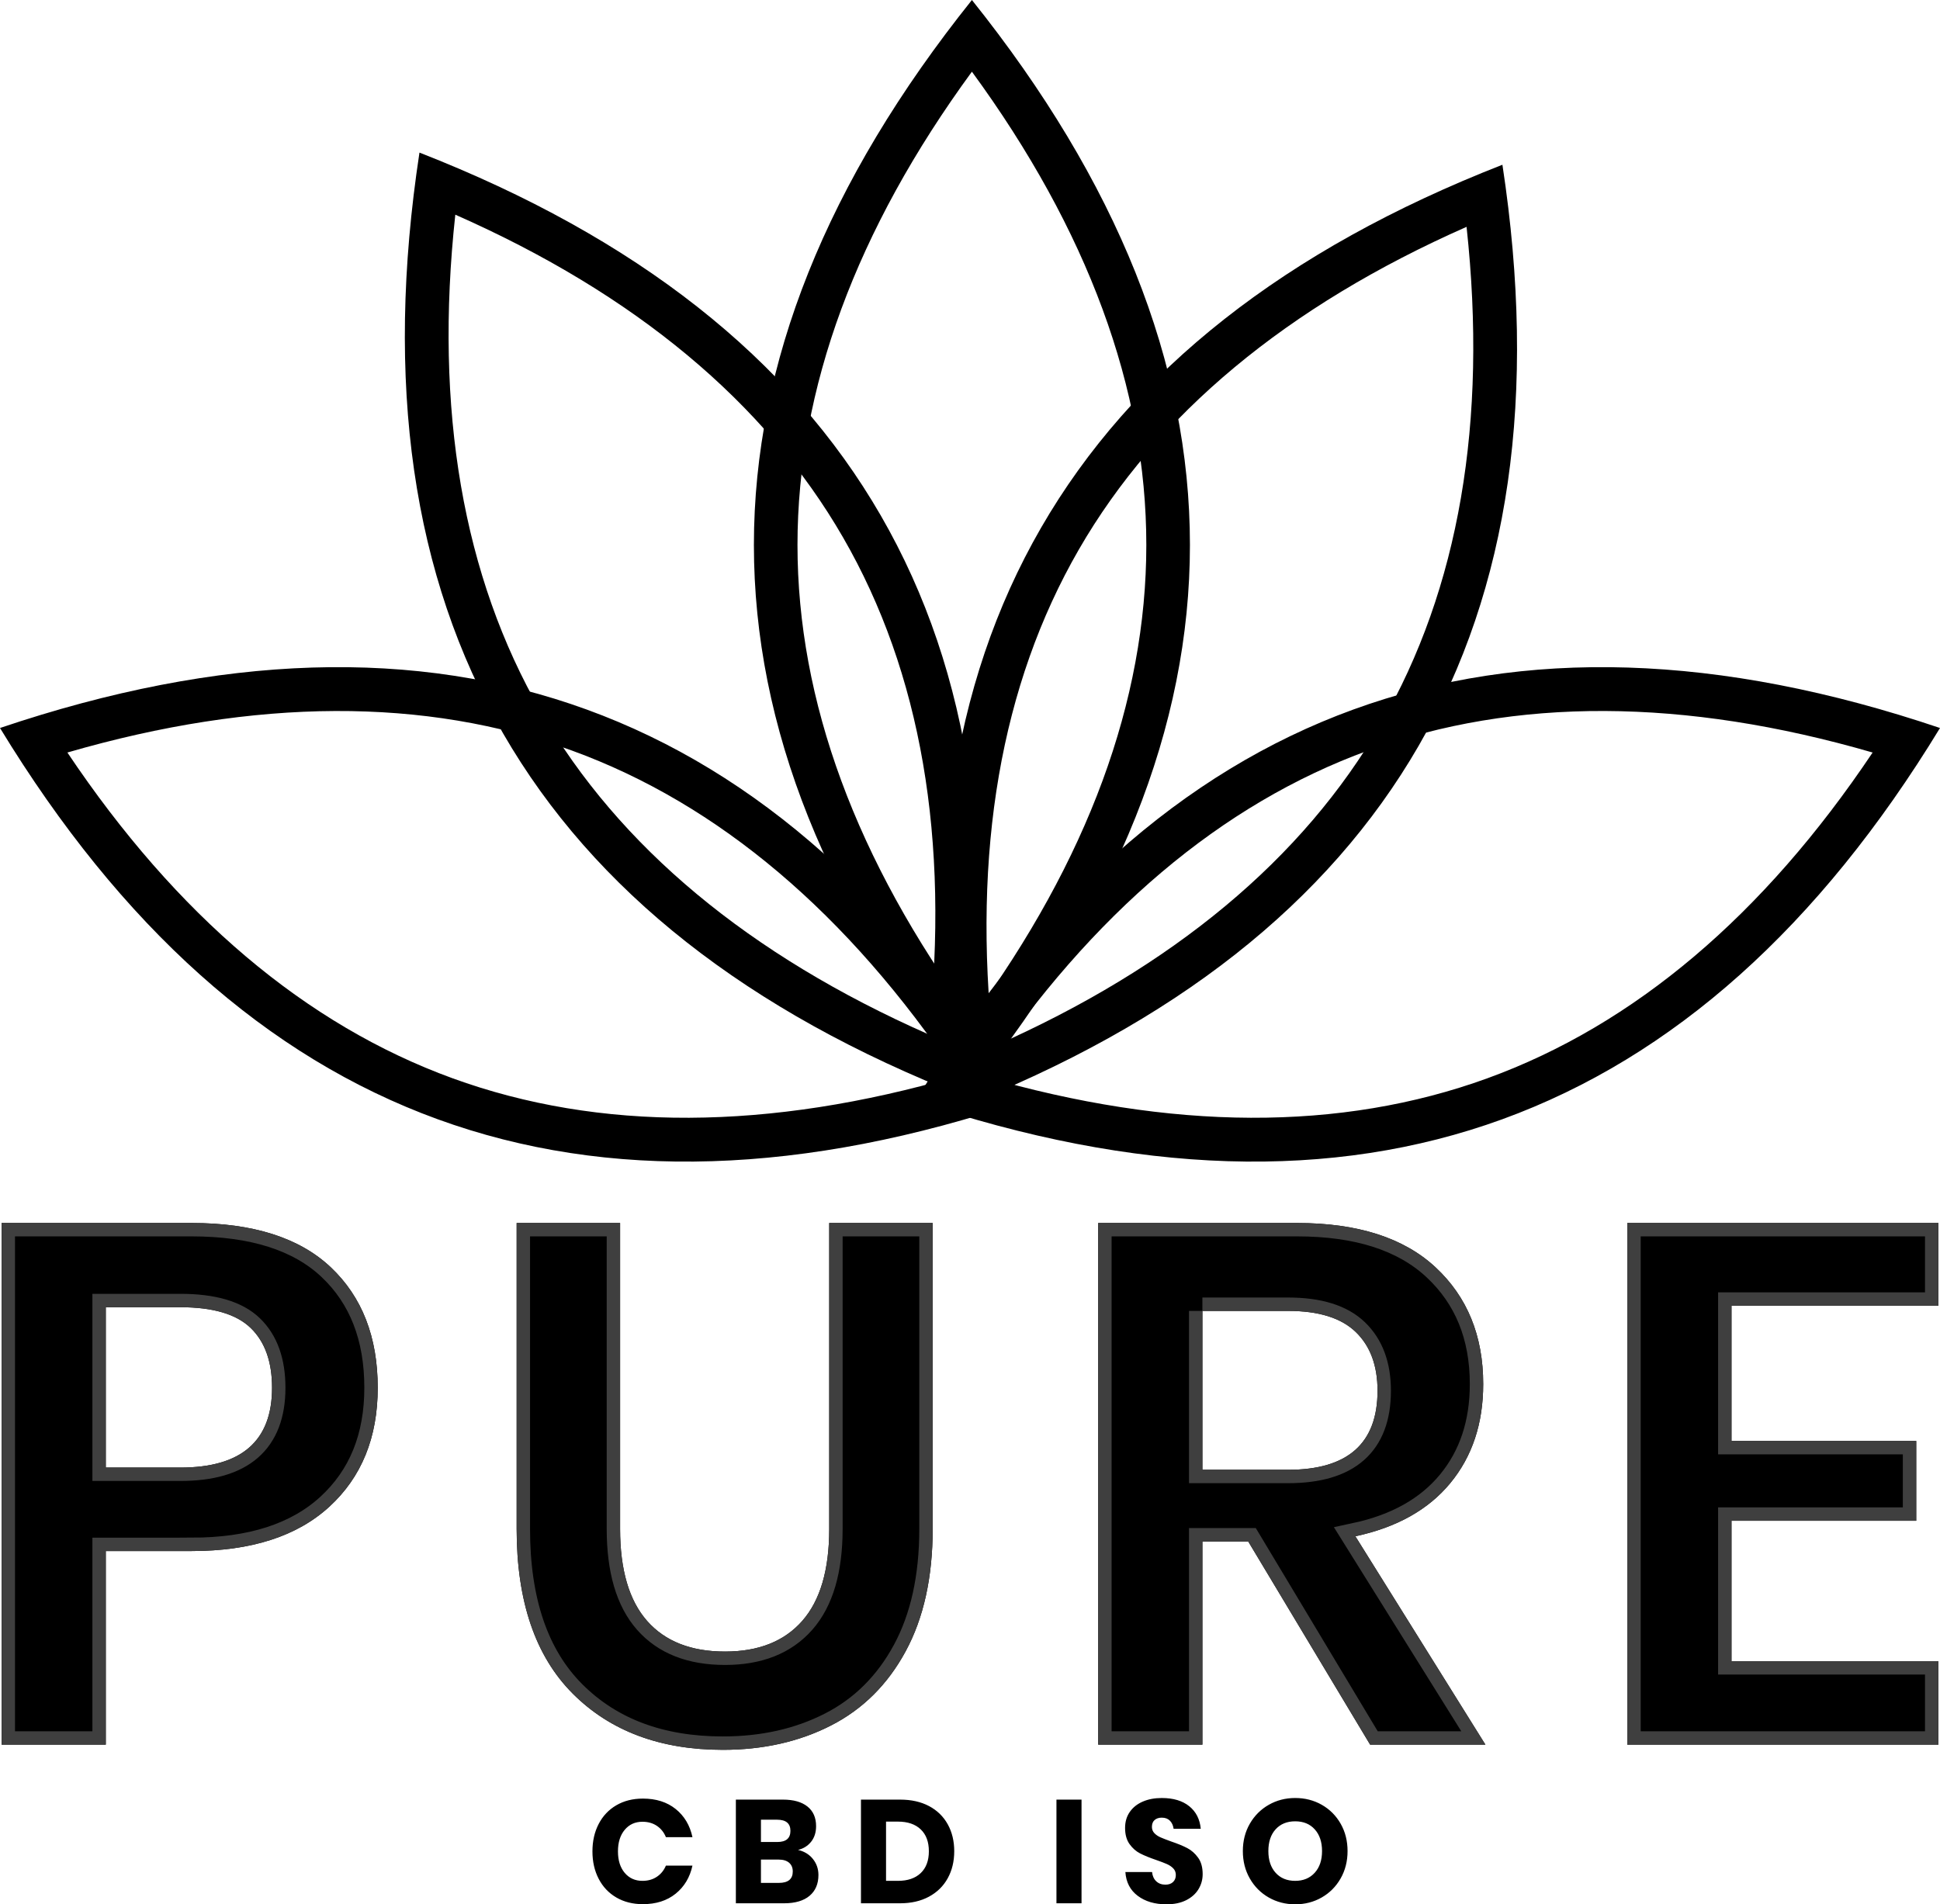
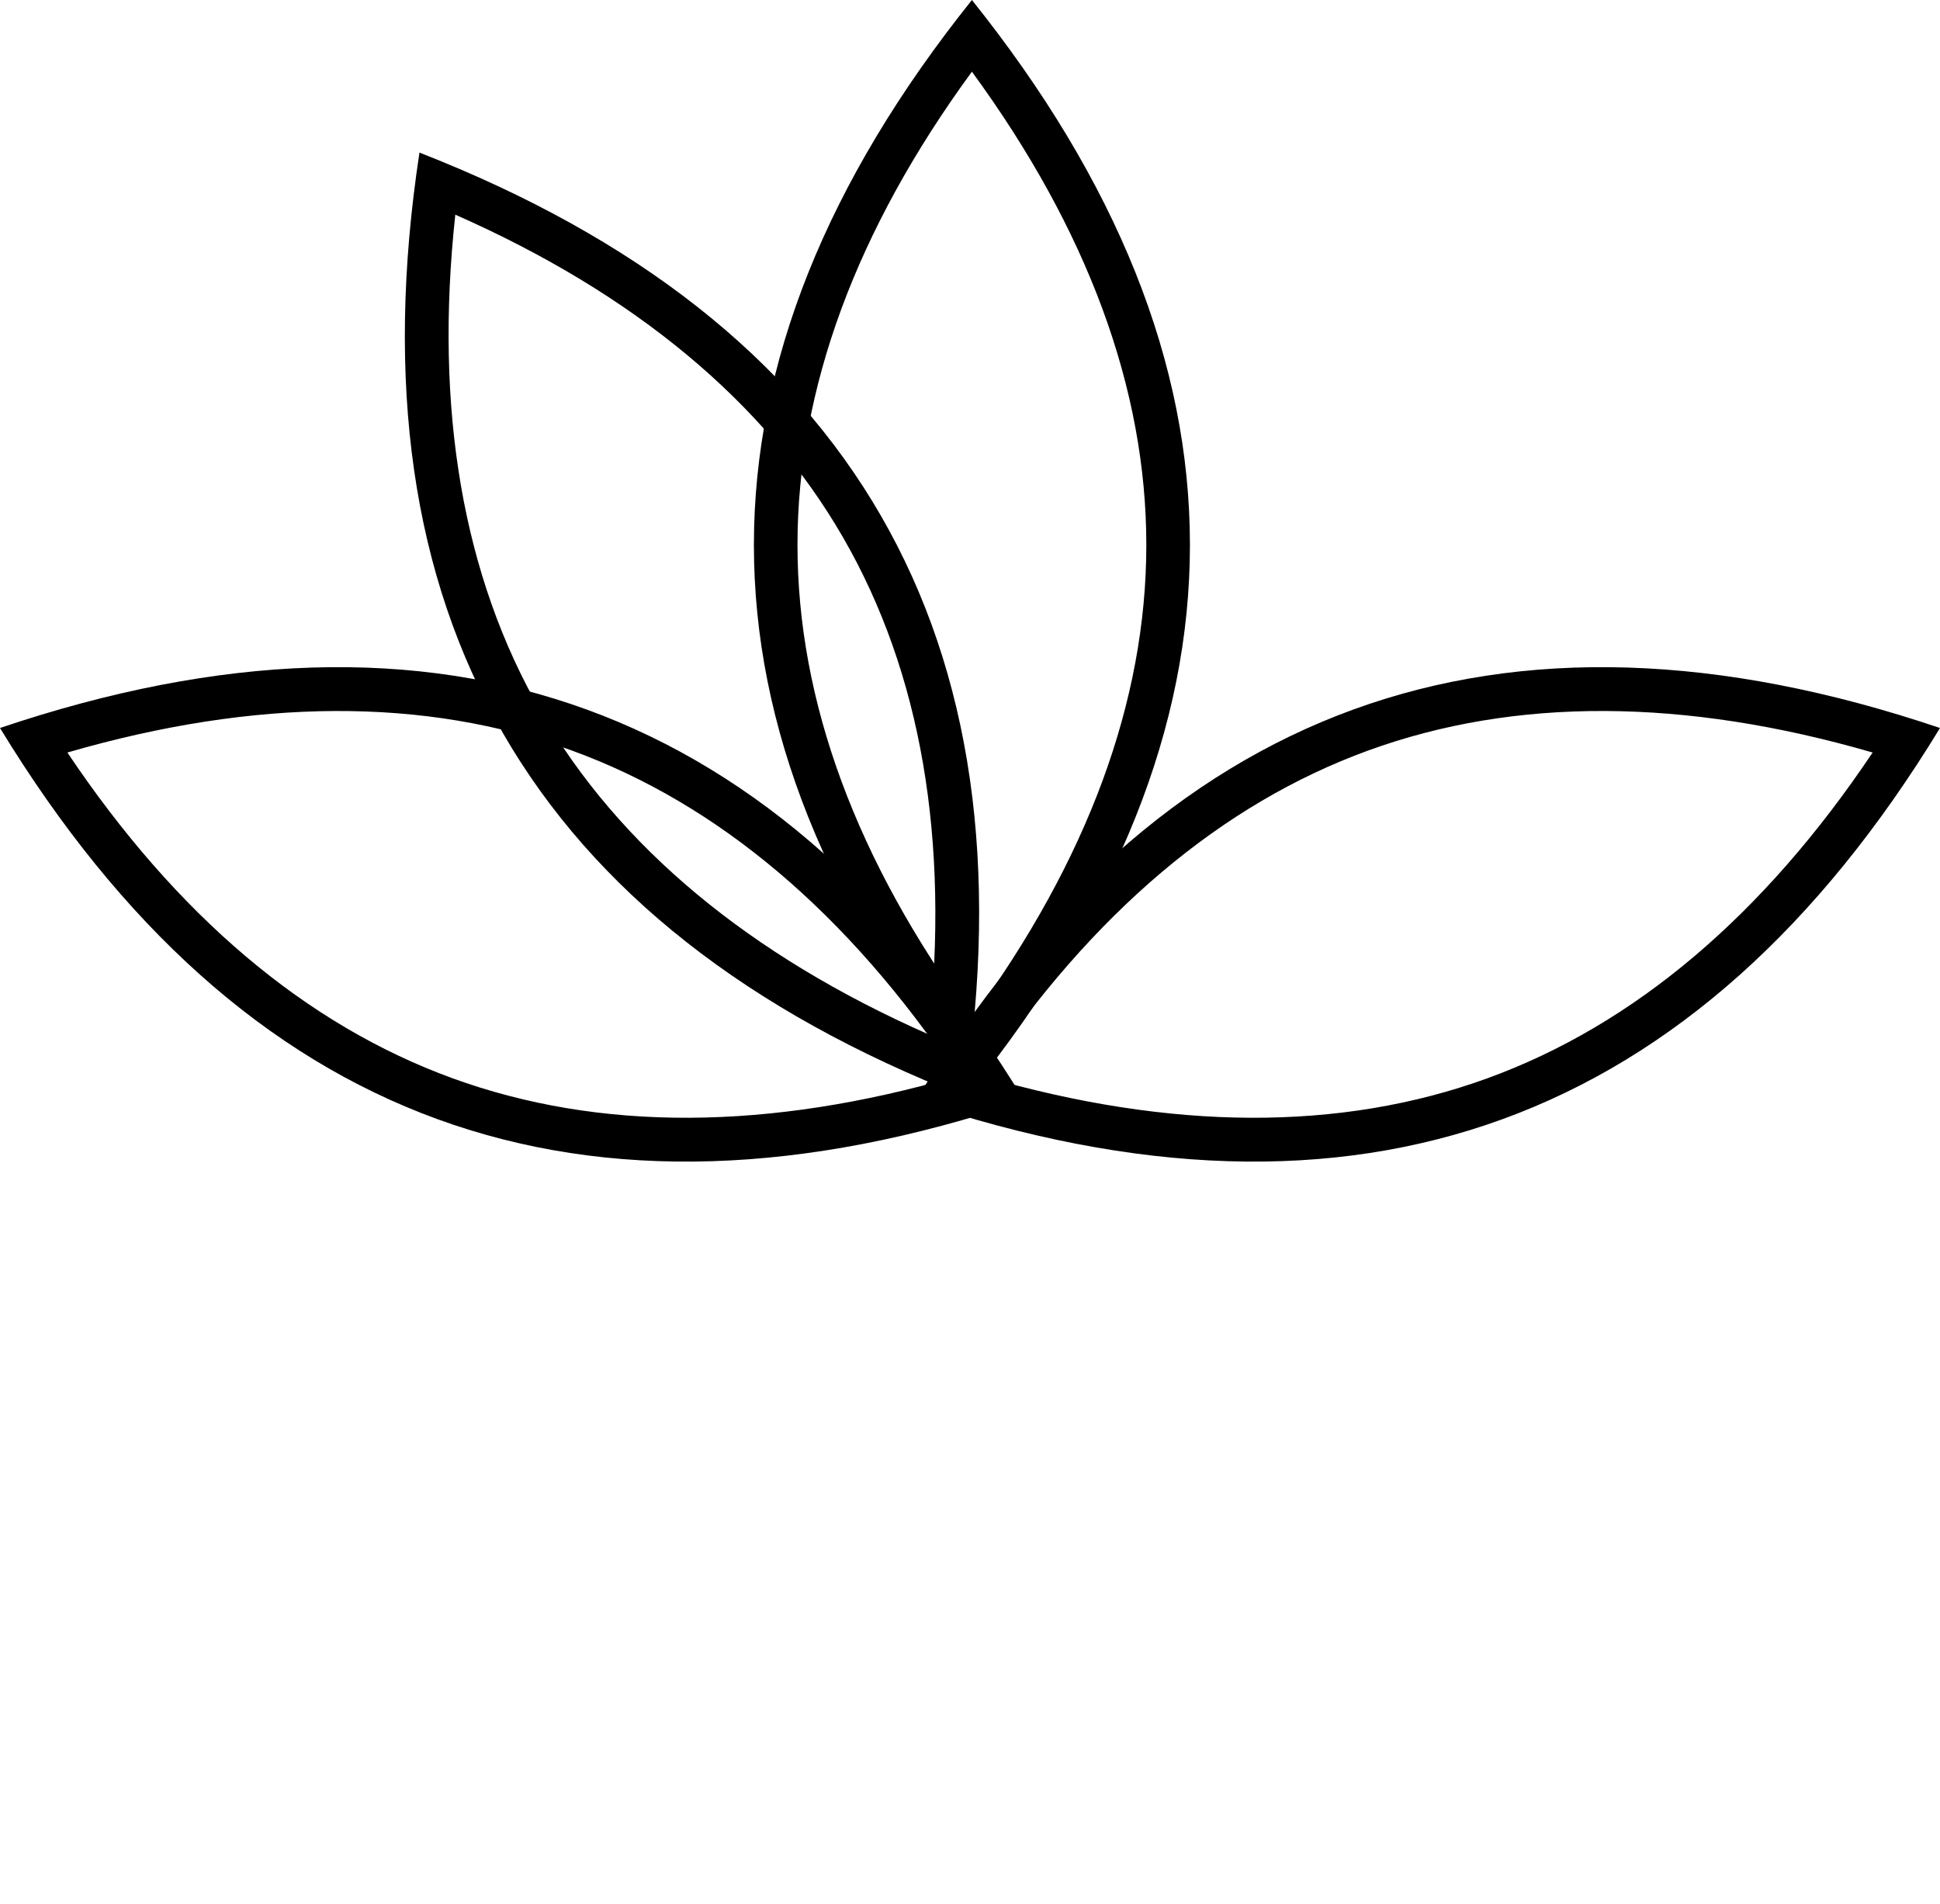
<svg xmlns="http://www.w3.org/2000/svg" xmlns:xlink="http://www.w3.org/1999/xlink" data-bbox="382.333 129.148 347.647 341.305" preserveAspectRatio="none" height="4908.791" width="5000" viewBox="382.333 129.148 347.647 341.305" data-type="ugc">
  <g>
    <svg viewBox="20 52.591 160 95.818" preserveAspectRatio="none" y="129.148" x="382.333" height="208.194" width="347.647">
      <path d="M82.177 97.543c0 14.984 5.994 29.968 17.981 44.952 11.987-14.984 17.981-29.968 17.981-44.952s-5.994-29.968-17.981-44.952C88.17 67.575 82.177 82.559 82.177 97.543zm17.98 39.038c-9.549-13.054-14.385-26.17-14.385-39.039 0-12.867 4.836-25.982 14.385-39.038 9.549 13.054 14.385 26.167 14.385 39.038-.001 12.873-4.836 25.986-14.385 39.039z" fill="#000000" />
-       <path d="M105.863 96.12c-7.492 12.976-9.793 28.949-6.904 47.92 17.873-6.983 30.556-16.963 38.048-29.939 7.492-12.976 9.793-28.95 6.904-47.92-17.873 6.983-30.556 16.963-38.048 29.939zm35.091-24.817c1.742 16.075-.625 29.851-7.062 41.001-6.434 11.143-17.176 20.084-31.975 26.616-1.744-16.077.625-29.854 7.062-41.003 6.433-11.146 17.178-20.083 31.975-26.614z" fill="#000000" />
      <path d="M99.547 143.036c2.889-18.97.588-34.943-6.904-47.92C85.15 82.14 72.468 72.16 54.595 65.178c-2.889 18.97-.588 34.943 6.904 47.92 7.492 12.975 20.174 22.955 38.048 29.938zM57.551 70.299c14.795 6.53 25.542 15.47 31.975 26.616 6.437 11.147 8.806 24.924 7.062 41.001-14.794-6.529-25.54-15.47-31.975-26.616-6.435-11.147-8.804-24.924-7.062-41.001z" fill="#000000" />
      <path d="M143.909 144.912c14.08-5.125 26.111-15.882 36.091-32.271-18.18-6.139-34.31-6.647-48.39-1.522-14.08 5.125-26.111 15.882-36.091 32.271 18.18 6.139 34.31 6.646 48.39 1.522zm-11.071-30.413c12.098-4.404 26.072-4.344 41.605.165-9.001 13.44-19.67 22.469-31.765 26.869-12.098 4.4-26.075 4.344-41.601-.165 8.997-13.436 19.666-22.465 31.761-26.869z" fill="#000000" />
      <path d="M104.481 143.39c-9.98-16.389-22.011-27.146-36.091-32.271-14.08-5.125-30.21-4.617-48.39 1.522 9.98 16.389 22.011 27.146 36.091 32.271 14.08 5.124 30.21 4.617 48.39-1.522zm-47.162-1.857c-12.095-4.404-22.764-13.433-31.761-26.869 15.533-4.506 29.512-4.569 41.603-.165 12.093 4.4 22.764 13.433 31.763 26.869-15.533 4.506-29.506 4.569-41.605.165z" fill="#000000" />
    </svg>
    <svg viewBox="1.52 -28.72 205.96 29" preserveAspectRatio="none" y="451.4" x="488.498" height="19.053" width="135.317">
-       <path d="M15.28-28.56q5.4 0 8.94 2.84 3.54 2.84 4.58 7.68h-7.24q-.8-1.96-2.46-3.08t-3.94-1.12q-3 0-4.84 2.2-1.84 2.2-1.84 5.88 0 3.68 1.84 5.86t4.84 2.18q2.28 0 3.94-1.12 1.66-1.12 2.46-3.04h7.24q-1.04 4.8-4.58 7.66Q20.68.24 15.28.24q-4.12 0-7.24-1.82t-4.82-5.1q-1.7-3.28-1.7-7.48 0-4.2 1.7-7.48 1.7-3.28 4.82-5.1 3.12-1.82 7.24-1.82Zm42.32 14q2.56.6 4.06 2.48 1.5 1.88 1.5 4.36 0 3.64-2.42 5.68Q58.32 0 53.8 0H40.64v-28.28h12.84q4.32 0 6.68 1.88 2.36 1.88 2.36 5.36 0 2.56-1.36 4.26-1.36 1.7-3.56 2.22ZM47.48-22.8v6.08h4.48q3.56 0 3.56-3.04t-3.64-3.04h-4.4Zm4.88 17.24q3.8 0 3.8-3.12 0-1.52-1-2.38-1-.86-2.84-.86h-4.84v6.36h4.88Zm47.84-8.64q0 4.16-1.78 7.38Q96.64-3.6 93.3-1.8 89.96 0 85.44 0H74.76v-28.28h10.68q4.56 0 7.88 1.76 3.32 1.76 5.1 4.96 1.78 3.2 1.78 7.36ZM84.84-6.12q4 0 6.22-2.12 2.22-2.12 2.22-5.96t-2.22-5.96q-2.22-2.12-6.22-2.12H81.6v16.16h3.24Zm43.24-22.16h6.84V0h-6.84v-28.28Zm39.88 20.32q0 2.24-1.14 4.12t-3.36 3Q161.24.28 158.08.28q-4.76 0-7.84-2.32t-3.36-6.48h7.28q.16 1.6 1.14 2.52.98.92 2.5.92 1.32 0 2.08-.72t.76-1.92q0-1.08-.7-1.8t-1.74-1.18q-1.04-.46-2.88-1.1-2.68-.92-4.38-1.78-1.7-.86-2.92-2.56-1.22-1.7-1.22-4.42 0-2.52 1.28-4.36 1.28-1.84 3.54-2.82 2.26-.98 5.18-.98 4.72 0 7.5 2.24 2.78 2.24 3.14 6.16h-7.4q-.2-1.4-1.02-2.22-.82-.82-2.22-.82-1.2 0-1.94.64t-.74 1.88q0 1 .66 1.7t1.66 1.14q1 .44 2.88 1.12 2.72.92 4.44 1.82 1.72.9 2.96 2.62 1.24 1.72 1.24 4.48Zm25.24-20.76q4 0 7.26 1.86t5.14 5.16q1.88 3.3 1.88 7.46t-1.9 7.48q-1.9 3.32-5.16 5.18Q197.16.28 193.2.28t-7.22-1.86q-3.26-1.86-5.16-5.18-1.9-3.32-1.9-7.48t1.9-7.46q1.9-3.3 5.16-5.16 3.26-1.86 7.22-1.86Zm0 6.36q-3.36 0-5.34 2.18t-1.98 5.94q0 3.72 1.98 5.92 1.98 2.2 5.34 2.2 3.32 0 5.32-2.2 2-2.2 2-5.92 0-3.72-1.98-5.92-1.98-2.2-5.34-2.2Z" fill="#000000" />
-     </svg>
+       </svg>
    <svg viewBox="2.56 -28.24 104.84 28.52" preserveAspectRatio="none" y="348.341" x="382.618" height="94.426" width="347.076">
      <defs fill="#000000">
-         <path d="M12.84-10.48H8.2V0H2.56v-28.24h10.28q5 0 7.54 2.4t2.54 6.52q0 4.04-2.62 6.44-2.62 2.4-7.46 2.4Zm-.6-4.52q4.96 0 4.96-4.32 0-2.12-1.16-3.24t-3.8-1.12H8.2V-15h4.04Zm18.2-13.24h5.6v16.56q0 3.32 1.46 4.98 1.46 1.66 4.22 1.66 2.72 0 4.18-1.66 1.46-1.66 1.46-4.98v-16.56h5.6v16.56q0 3.92-1.46 6.62t-4.04 4.02Q44.88.28 41.6.28q-5.08 0-8.12-3.04-3.04-3.04-3.04-8.92v-16.56ZM82.88 0h-6.24l-6.6-11h-2.48V0h-5.64v-28.24h10.76q4.92 0 7.5 2.4t2.58 6.32q0 3.2-1.78 5.36t-5.14 2.88L82.88 0ZM67.56-23.48v8.6h4.64q4.84 0 4.84-4.28 0-2.04-1.18-3.18-1.18-1.14-3.66-1.14h-4.64Zm39.84-.28H96.2v7.32h10v4.32h-10v7.6h11.2V0H90.56v-28.24h16.84v4.48Z" id="fd821348-1aac-47ce-bae9-d26f7c122c74" />
-       </defs>
+         </defs>
      <clipPath id="40764e77-45f2-4ebb-a2da-68f3b6d2390b" fill="#000000">
        <use xlink:href="#fd821348-1aac-47ce-bae9-d26f7c122c74" />
      </clipPath>
      <g clip-path="url(#40764e77-45f2-4ebb-a2da-68f3b6d2390b)">
        <use xlink:href="#fd821348-1aac-47ce-bae9-d26f7c122c74" stroke-width="1.45" stroke="#3f3f3f" fill="#000000" />
      </g>
    </svg>
  </g>
</svg>